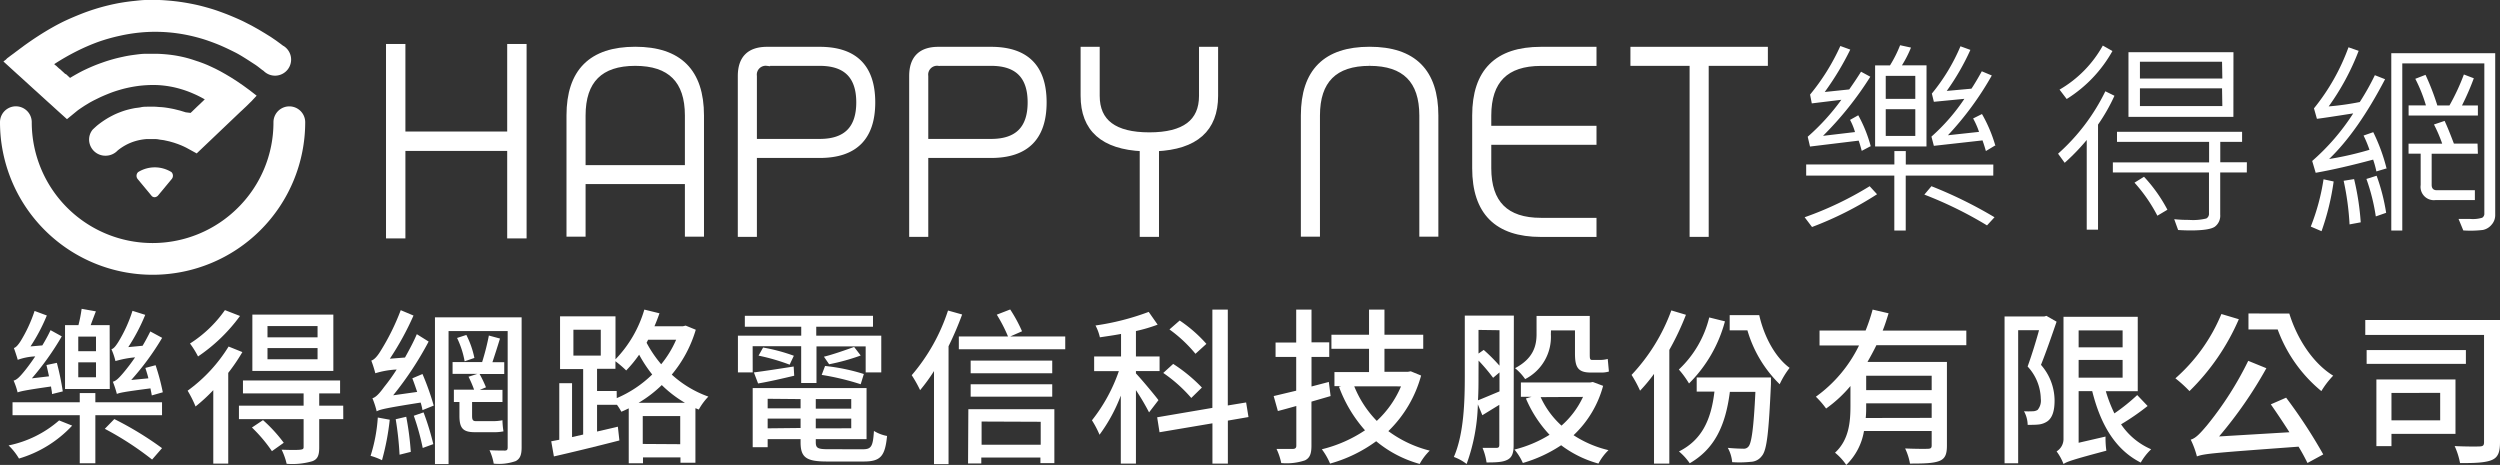
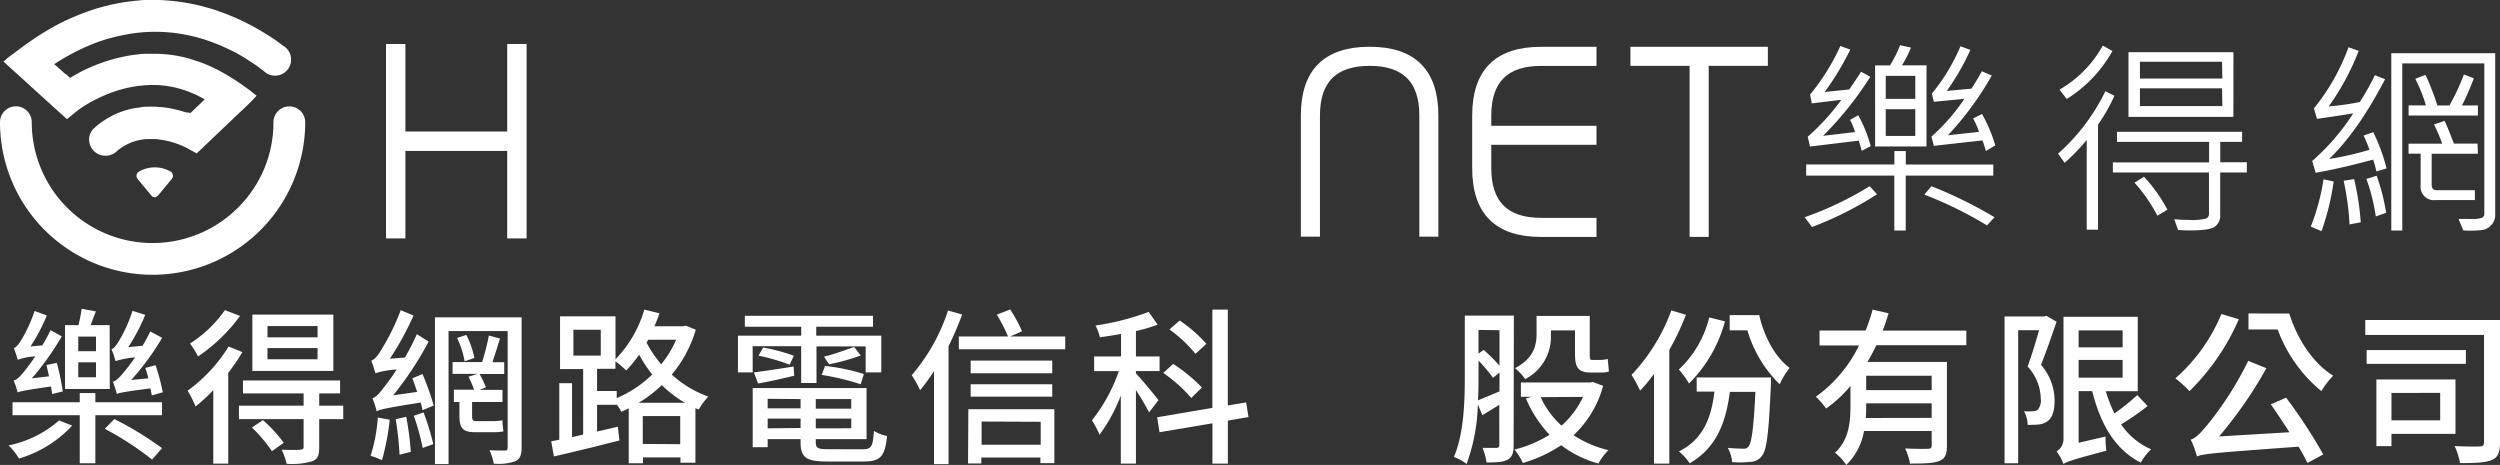
<svg xmlns="http://www.w3.org/2000/svg" viewBox="0 0 422.91 78.65">
  <rect x="0" y="0" width="422.91" height="78.65" fill="#333333" stroke="none" />
  <defs>
    <style>.a,.b{fill:#fff;}.a{stroke:#fff;stroke-miterlimit:10;}</style>
  </defs>
  <title>資產 17</title>
-   <path class="a" d="M96.33,19.54q0-11.13,11.13-11.13t11.13,11.13v20h-2.23v-8.9H98.56v8.9H96.33Zm11.13-8.9q-8.9,0-8.9,8.9v8.9h17.8v-8.9q0-8.9-8.9-8.9" />
  <polygon class="a" points="68.08 25.03 68.08 39.83 65.8 39.83 65.8 7.94 68.08 7.94 68.08 22.75 86.3 22.75 86.3 7.94 88.58 7.94 88.58 39.83 86.3 39.83 86.3 25.03 68.08 25.03" />
-   <path class="a" d="M127.54,26.22V39.57h-2.23V12.87q0-4.45,4.45-4.45h8.9q8.9,0,8.9,8.9t-8.9,8.9Zm2.23-15.58a2,2,0,0,0-2.23,2.23V24h11.13q6.68,0,6.68-6.68t-6.68-6.68Z" />
-   <path class="a" d="M156.53,26.22V39.57H154.3V12.87q0-4.45,4.45-4.45h8.9q8.9,0,8.9,8.9t-8.9,8.9Zm2.23-15.58a2,2,0,0,0-2.23,2.23V24h11.13q6.68,0,6.68-6.68t-6.68-6.68Z" />
-   <path class="a" d="M193.3,25.09q-10-.45-10-8.88V8.42h2.23v7.79q0,6.68,8.9,6.68t8.9-6.68V8.42h2.23v7.79q0,8.43-10,8.88V39.57H193.3Z" />
  <path class="a" d="M231.69,10.64q-8.9,0-8.9,8.9v20h-2.23v-20q0-11.13,11.13-11.13t11.13,11.13v20h-2.22v-20q0-8.9-8.9-8.9" />
  <path class="a" d="M251.77,24v4.45q0,8.9,8.9,8.9h8.9v2.23h-8.9q-11.13,0-11.13-11.13v-8.9q0-11.13,11.13-11.13h8.9v2.23h-8.9q-8.9,0-8.9,8.9v2.23h17.8V24Z" />
  <polygon class="a" points="288.55 10.64 288.55 39.57 286.32 39.57 286.32 10.64 276.31 10.64 276.31 8.42 298.56 8.42 298.56 10.64 288.55 10.64" />
  <path class="b" d="M47.93,7.77l-.46-.35-.78-.57-.88-.6-1-.62L43.76,5,42.6,4.35l-1.25-.64q-.65-.32-1.34-.62t-1.43-.6q-.74-.29-1.52-.57t-1.5-.49Q34.78,1.2,34,1T32.27.62Q31.4.45,30.49.32T28.63.11C28,.06,27.36,0,26.7,0s-1.33,0-2,0S23.31.1,22.61.17s-1.42.17-2.14.29S19,.74,18.26.92s-1.5.39-2.26.63-1.53.51-2.31.82-1.57.64-2.36,1-1.6.78-2.4,1.23S7.3,5.55,6.48,6.08,4.84,7.17,4,7.78l-.21.16-.22.16-.22.16-.21.16-.21.16-.22.16-.21.16-.21.16-.22.16-.22.16-.21.16-.21.16-.22.16L1,10.08l-.21.16-.21.16.57.52.57.52.57.52.57.52.58.52.57.52.57.52.57.52.57.52.58.52.57.52.57.52.57.52.58.52.57.52.57.52.1.09.1.09.1.09.1.09.1.09.1.09.1.09.1.09.1.09.1.09.1.09.1.09.1.09.1.09.1.09.1.09.11-.09.11-.09.11-.09.11-.09.11-.09.11-.09.11-.09.11-.09.11-.09.11-.09.11-.09.11-.09.11-.09.11-.09.11-.09.11-.09.2-.15.42-.29.62-.41.81-.49c.3-.17.63-.35,1-.53s.74-.37,1.15-.55.84-.36,1.3-.54.93-.34,1.43-.49,1-.29,1.55-.41,1.09-.22,1.66-.3,1.15-.13,1.75-.16a17.65,17.65,0,0,1,1.83,0,17,17,0,0,1,1.89.22,16.76,16.76,0,0,1,1.94.46,17.21,17.21,0,0,1,2,.73,18.44,18.44,0,0,1,2,1l-.15.14-.15.15-.15.14-.15.14-.15.15-.15.14-.15.14-.15.14-.15.14-.15.15-.15.14-.15.15-.15.14-.15.15-.15.14-.15.14L31.42,19l-.95-.29-1-.25q-.52-.11-1.06-.2t-1.1-.14c-.37,0-.75-.06-1.13-.07s-.77,0-1.16,0-.78,0-1.18.09-.79.1-1.19.18-.8.17-1.2.28-.8.25-1.19.4-.79.32-1.18.52-.78.41-1.16.65-.76.5-1.14.79-.45.36-.67.56l-.24.22-.18.17,0,0a2.66,2.66,0,0,0-.62,1.71,2.75,2.75,0,0,0,2.79,2.72,2.81,2.81,0,0,0,2.05-.89,9,9,0,0,1,.74-.54,8.55,8.55,0,0,1,2.11-1,8.86,8.86,0,0,1,1.06-.26,9.51,9.51,0,0,1,1.05-.13c.35,0,.69,0,1,0s.66,0,1,.07.63.08.93.14l.86.19.77.22.67.23.56.22.43.19.29.14.14.07.11.06.11.06.11.06.11.06.11.06.11.06.11.06.11.06.11.06.11.06.11.06.11.06.11.06.11.06.11.06.11.06.62-.59.62-.59.62-.59.62-.59.62-.59.62-.59.62-.59.62-.59.62-.59.62-.59.62-.59.61-.58.22-.2.36-.34.34-.32.32-.31.29-.29.05-.05.28-.27.23-.25.15-.16.17-.18.14-.15.1-.11.06-.07,0,0-1.16-.9-1.11-.81-1.05-.72-1-.64-.94-.56-.87-.49-.81-.42-.74-.35-.66-.3-.59-.24L34,10.57l-.42-.15-.19-.06-.81-.27q-1-.32-2-.53t-2-.32q-1-.11-2-.14c-.66,0-1.3,0-1.94,0s-1.27.09-1.89.17-1.23.18-1.83.31-1.18.26-1.75.42-1.13.33-1.67.52-1.07.38-1.58.59-1,.43-1.47.65-.93.46-1.36.7-.85.48-1.24.72l-.16-.15-.16-.15-.16-.15-.16-.15L11,12.48l-.16-.15-.16-.15L10.48,12l-.16-.15-.16-.15L10,11.59l-.16-.15-.16-.15-.16-.15L9.33,11l-.16-.15A38.92,38.92,0,0,1,13,8.65a33.61,33.61,0,0,1,3.69-1.59,30,30,0,0,1,3.55-1,27.91,27.91,0,0,1,3.39-.55,26.95,26.95,0,0,1,6.23.11,27.72,27.72,0,0,1,2.81.53c.9.22,1.77.47,2.59.76s1.61.59,2.35.92,1.44.67,2.1,1,1.27.71,1.83,1.06,1.08.7,1.55,1,.88.65,1.25.93l.25.17a2.72,2.72,0,1,0,3.34-4.24" />
  <path class="b" d="M29,29.11a5.35,5.35,0,0,0-5.63,0,.87.87,0,0,0-.08,1.18l2.33,2.81a.66.66,0,0,0,.86.17.72.72,0,0,0,.26-.2l2.33-2.81A.87.87,0,0,0,29,29.11" />
  <path class="b" d="M25.81,46.48A25.81,25.81,0,0,1,0,20.67a2.68,2.68,0,1,1,5.37,0A20.44,20.44,0,0,0,40.26,35.13a20.31,20.31,0,0,0,6-14.45,2.68,2.68,0,1,1,5.37,0A25.81,25.81,0,0,1,25.81,46.48" />
  <path class="b" d="M317.53,32.86a58.26,58.26,0,0,1-11,5.54l-1.25-1.65a56.8,56.8,0,0,0,11-5.25Zm19.66-3.15H322.38V39h-1.93V29.71H305.54V27.82h14.92V25.56h1.93v2.27h14.81Zm-20.71-5-1.54.81q-.32-1.19-.52-1.73l-8.23,1-.39-1.66a37.6,37.6,0,0,0,5.69-6.25l-5,.61L306.2,16a36.58,36.58,0,0,0,5.12-8.22l1.68.61a48.43,48.43,0,0,1-4.32,7.17l4.14-.43q1.23-1.75,2-3l1.57.85a56.66,56.66,0,0,1-8,10l5.41-.64a10.36,10.36,0,0,0-.84-2.06l1.39-.78a23.07,23.07,0,0,1,2.12,5.28m9.42,0h-8.69V11.06h2.52a20.55,20.55,0,0,0,1.71-3.41l1.84.4a18.68,18.68,0,0,1-1.53,3h4.16ZM324,12.83H319v3.9H324Zm0,5.64H319V23H324Zm13.4,18.28-1.27,1.38a66.33,66.33,0,0,0-10.6-5.21l1.2-1.42a73.4,73.4,0,0,1,10.67,5.25m.07-12.12-1.53.92c-.1-.36-.29-1-.57-1.8l-8.23.92-.41-1.56a33,33,0,0,0,5.57-6.39l-5.16.5-.34-1.39a32.4,32.4,0,0,0,4.84-8l1.68.61a40.38,40.38,0,0,1-4,6.94L333.5,15q.77-1.16,1.75-2.94l1.69.71a52.25,52.25,0,0,1-7.42,10.11l5.26-.57a13.12,13.12,0,0,0-1-2.27l1.5-.75a24.14,24.14,0,0,1,2.27,5.38" />
  <path class="b" d="M357.69,16.2a30.8,30.8,0,0,1-2.78,4.88V38.85H353V23.68a36.05,36.05,0,0,1-3.73,3.86L348.15,26a34.06,34.06,0,0,0,8-10.56Zm-.34-7.57a22.49,22.49,0,0,1-7.74,8.12l-1.21-1.59a19.56,19.56,0,0,0,7.32-7.45Zm22.73,20.54h-4.5v7.13a2.32,2.32,0,0,1-.91,2.05q-.91.63-4.1.63-1,0-2.11-.07l-.66-1.83a23.32,23.32,0,0,0,2.5.12,9.44,9.44,0,0,0,2.93-.24.89.89,0,0,0,.45-.87V29.17H357.42v-1.7H373.7V24H358.12V22.3h21.16V24h-3.69v3.45h4.5Zm-2.27-9.4H360.06V8.83h17.76ZM366.63,35.49l-1.68,1a26.57,26.57,0,0,0-3.87-5.59l1.61-1a25.76,25.76,0,0,1,3.94,5.54m9.26-25H362v2.84h13.94Zm0,4.5H362v3h13.94Z" />
  <path class="b" d="M394.77,30.7a42.4,42.4,0,0,1-2.05,8.41l-1.82-.78a36.75,36.75,0,0,0,2.16-8Zm9-2.23L402,29a16.62,16.62,0,0,0-.55-2q-5.53,1.49-9.72,2.23l-.59-2a37.43,37.43,0,0,0,6.94-8.05q-4.82.76-6.14.92l-.5-1.77A35.78,35.78,0,0,0,397.28,8L399,8.6A41.33,41.33,0,0,1,393.93,18a45.68,45.68,0,0,0,5.26-.74,41.33,41.33,0,0,0,2.55-4.54l1.73.68q-4.62,8.85-9.47,13.5a53.87,53.87,0,0,0,6.83-1.56,20.41,20.41,0,0,0-1-2.41l1.64-.57a30.46,30.46,0,0,1,2.23,6.06m-4.35,9.19-1.89.35a45.58,45.58,0,0,0-1-7.38l1.77-.28a44,44,0,0,1,1.12,7.31M403.65,36l-1.75.61a33.08,33.08,0,0,0-1.59-6.34l1.73-.54A33.27,33.27,0,0,1,403.65,36m18.45.4a2.41,2.41,0,0,1-.62,1.62,2.57,2.57,0,0,1-1.46.88,17.84,17.84,0,0,1-3.32.08l-.8-1.94c.77,0,1.44,0,2,0a5.41,5.41,0,0,0,2-.21.79.79,0,0,0,.36-.75V10.73H406.38V39h-1.86V9H422.1Zm-2.93-16.85H407.45V17.83h2.93a25.33,25.33,0,0,0-1.8-4.5l1.73-.67a41.78,41.78,0,0,1,2,5.18h2.05a36.67,36.67,0,0,0,2.44-5.24l1.68.64a44.07,44.07,0,0,1-2,4.6h2.69Zm0,6.46h-7.82v5.25q0,.92.87.92h6.44v1.66h-6.62a2.25,2.25,0,0,1-2.55-2.54V26h-2.05v-1.7h5.69a24.71,24.71,0,0,0-1.39-3.24l1.8-.61q.62,1.32,1.57,3.84h4Z" />
  <path class="b" d="M12.21,72a20.06,20.06,0,0,1-9,5.57,10.25,10.25,0,0,0-1.76-2.22A18.63,18.63,0,0,0,10,71.12Zm3.92-3.95H27.41v2.19H16.13v8.13H13.49V70.24H2.12V68.05H13.49V66.49h2.64ZM8.8,66.66c0-.37-.11-.79-.17-1.28-4.43.63-5.17.82-5.65,1a12.07,12.07,0,0,0-.68-2c.54-.11,1.08-.68,1.76-1.51.34-.4,1.08-1.36,1.9-2.58A9.85,9.85,0,0,0,3,60.87c-.11-.43-.45-1.45-.65-2,.34-.08.74-.54,1.14-1.17A24.13,24.13,0,0,0,5.85,52.6l2.07.77a30.39,30.39,0,0,1-2.76,5.23l2-.17c.51-.85,1-1.73,1.39-2.58l1.9,1.05A46.61,46.61,0,0,1,5.39,64l2.9-.34C8.15,63,8,62.34,7.86,61.75l1.76-.37a45,45,0,0,1,1,4.83Zm9.77-.85H11V55h2.27a23.54,23.54,0,0,0,.54-2.76l2.41.43c-.31.8-.62,1.62-.88,2.33h3.21Zm-2.33-8.87h-3v2.47h3Zm0,4.35h-3v2.53h3Zm3.1,9.6a56,56,0,0,1,8.07,4.92l-1.68,1.93a52.2,52.2,0,0,0-8-5.2Zm6.34-4c-.06-.37-.14-.74-.23-1.19-4.43.57-5.2.74-5.68.94a17.51,17.51,0,0,0-.68-2.07c.54-.11,1.08-.68,1.76-1.48a32,32,0,0,0,2-2.64,17.27,17.27,0,0,0-3.32.63,11,11,0,0,0-.68-2c.4-.11.74-.57,1.14-1.19a23.65,23.65,0,0,0,2.42-5.31l2.16.68a31.93,31.93,0,0,1-2.87,5.46l2.42-.23c.48-.8.91-1.62,1.31-2.42l2,1.08a44.77,44.77,0,0,1-5.23,7.13l2.9-.28c-.14-.62-.34-1.22-.51-1.76l1.73-.46a36.83,36.83,0,0,1,1.22,4.58Z" />
  <path class="b" d="M41,59.56a32.06,32.06,0,0,1-2.39,3.52V78.42H36.08V66a29.15,29.15,0,0,1-3,2.76,19.44,19.44,0,0,0-1.34-2.67,26.1,26.1,0,0,0,6.93-7.47Zm-.4-6.11a28.56,28.56,0,0,1-7.1,6.85,14.75,14.75,0,0,0-1.36-2.19,20.88,20.88,0,0,0,5.91-5.65ZM58.07,70.9H54v4.8c0,1.31-.26,2-1.19,2.33a12.22,12.22,0,0,1-4.32.43,10.91,10.91,0,0,0-.85-2.39c1.42.06,2.78.06,3.18,0s.54-.11.54-.46V70.9H40.42V68.62H51.36V66.55H41.1V64.36H57.53v2.19H54v2.07h4.06Zm-13.58.17A24.82,24.82,0,0,1,48,74.9l-2,1.42a25.1,25.1,0,0,0-3.38-4Zm11.9-8.32H42.69V53.22H56.39Zm-2.67-7.59H45.25v1.9h8.47Zm0,3.72H45.25v1.9h8.47Z" />
  <path class="b" d="M65.93,71a42,42,0,0,1-1.31,6.85,11.34,11.34,0,0,0-1.93-.74,27.1,27.1,0,0,0,1.22-6.48Zm5.54-7.73a44.3,44.3,0,0,1,1.9,5.34l-1.9.77a10.34,10.34,0,0,0-.31-1.28c-6,.94-6.85,1.17-7.44,1.48A14.15,14.15,0,0,0,63,67.37c.6-.17,1.22-.85,2-1.93a31.23,31.23,0,0,0,2.1-2.93,14.57,14.57,0,0,0-3.61.63A19.54,19.54,0,0,0,62.81,61c.48-.14,1-.71,1.51-1.53a38.94,38.94,0,0,0,3.47-7l2.16.91a48.42,48.42,0,0,1-4,7.3l2.56-.2c.71-1.28,1.45-2.64,2-3.95l2,1.25a56,56,0,0,1-6,9.09l4.06-.57c-.26-.77-.54-1.59-.82-2.3ZM68.72,70.5a48.74,48.74,0,0,1,.77,5.94l-1.9.48a54.17,54.17,0,0,0-.65-6Zm2.93-.74a43.31,43.31,0,0,1,1.65,5.37l-1.79.65A41.28,41.28,0,0,0,70,70.33Zm16.59,5.91c0,1.28-.26,1.93-1,2.33a8.59,8.59,0,0,1-3.72.43,9.08,9.08,0,0,0-.71-2.27c1.11.06,2.24.06,2.59.06s.48-.14.48-.54V56h-10v22.5H73.58V53.68H88.24Zm-4.92-4.43A7.7,7.7,0,0,0,85,71.09c0,.57.08,1.34.17,1.88a7.8,7.8,0,0,1-1.79.14H80.28c-2.07,0-2.56-.8-2.56-2.81V68h-.94V65.92H80.2a20.22,20.22,0,0,0-.94-2.19l1.48-.48H76.56v-2h5a41.54,41.54,0,0,0,1.14-4.49l1.88.51c-.4,1.31-.88,2.81-1.28,4h2v2H81.13a19.69,19.69,0,0,1,1.08,2.25l-1.05.43H85V68H79.86v2.33c0,.65.11.91.63.91ZM78.89,56.66a15.24,15.24,0,0,1,1.36,3.89l-1.65.57a15.16,15.16,0,0,0-1.28-3.95Z" />
  <path class="b" d="M117.7,55.78a21.15,21.15,0,0,1-4.06,7.59,18.31,18.31,0,0,0,6.19,3.72,10.41,10.41,0,0,0-1.62,2.19l-.57-.23v9.23h-2.53v-.91h-6.34v1h-2.41V69.08c-.43.2-.82.4-1.25.57a9.7,9.7,0,0,0-.74-1.17v0H101V73l3.52-.82.26,2.33c-3.89,1-8,2-11.08,2.7l-.45-2.56,1.36-.26V64.82h2.16v9.12l1.88-.43V62.43H94.74V53.51h9.38v7.27A20.25,20.25,0,0,0,109,52.37l2.56.63c-.26.74-.54,1.48-.85,2.19h4.83l.45-.11ZM97,60.16h4.63V55.78H97Zm7.33,7.19a19.55,19.55,0,0,0,6-4A22.38,22.38,0,0,1,108.12,60a21.09,21.09,0,0,1-2.19,2.67,17.83,17.83,0,0,0-1.82-1.56v1.28H101v3.75h3.32Zm11.54.79a19.87,19.87,0,0,1-3.92-3,20.85,20.85,0,0,1-3.92,3Zm-.8,7V70.38h-6.34V75.1Zm-5.43-17.67-.26.51a20.08,20.08,0,0,0,2.47,3.64,17.62,17.62,0,0,0,2.53-4.15Z" />
  <path class="b" d="M127.33,63h-2.5V56.78h10.71V55.27H126V53.42h21.68v1.85h-9.6v1.51h11V63h-2.64v-4.4h-8.32v6.19h-2.59V58.57h-8.21Zm18.61,13c1.45,0,1.73-.45,1.9-3.1a6.56,6.56,0,0,0,2.22.85c-.34,3.41-1.08,4.32-3.95,4.32h-6.22c-3.49,0-4.46-.68-4.46-3.24v-.54h-5.57v1.36h-2.53v-10h19.26v8.64H138v.51c0,1,.34,1.19,2.1,1.19Zm-18.41-13c1.79-.23,4.2-.6,6.73-1l.09,1.56c-2.16.51-4.26,1-6.11,1.31Zm1.56-4.21a30.48,30.48,0,0,1,5.2,1.39l-.71,1.51a34.7,34.7,0,0,0-5.26-1.53Zm.77,8.67v1.62h5.57V67.51Zm5.57,4.94V70.81h-5.57v1.65ZM144,67.51H138v1.62H144Zm0,4.94V70.81H138v1.65ZM145.6,65A43.42,43.42,0,0,0,139,63.42l.57-1.51a33.4,33.4,0,0,1,6.56,1.36Zm0-4.86a35.83,35.83,0,0,1-5.34,1.48l-.88-1.28c1.53-.37,3.78-1.17,5.11-1.65Z" />
  <path class="b" d="M162.76,53.2a55.55,55.55,0,0,1-2.3,5.37V78.51H158V62.77A30,30,0,0,1,155.65,66a20.83,20.83,0,0,0-1.42-2.53,32,32,0,0,0,6.14-10.94Zm17.44,3.72v2.16h-18V56.92h8.32a25.52,25.52,0,0,0-1.9-3.69l2.27-.88a24.47,24.47,0,0,1,2,3.69l-2,.88Zm-16.39,12.3h14.55v9.12H176V77.4h-10v1h-2.24ZM178,63.14H164.2V61H178ZM164.2,65H178v2.1H164.2Zm1.85,6.31v3.92h10V71.35Z" />
  <path class="b" d="M194.38,69.76A39.15,39.15,0,0,0,192.16,66V78.42H189.6V66.92A27.56,27.56,0,0,1,186,73.54a16.69,16.69,0,0,0-1.28-2.44,28.25,28.25,0,0,0,4.55-8.32h-4.18V60.3h4.55V56.49c-1.22.23-2.44.4-3.58.57a8.06,8.06,0,0,0-.74-2,42.58,42.58,0,0,0,9-2.3l1.51,2.16A26.88,26.88,0,0,1,192.16,56V60.3h4v2.47h-4v.4c.85.88,3.27,3.78,3.81,4.52Zm13.33,1.39v7.27h-2.61V71.61l-8.95,1.51-.4-2.53L205.09,69V52.37h2.61V68.59l3.1-.51.4,2.47Zm-6.19-3.83a24.47,24.47,0,0,0-4.74-4.23l1.68-1.53a26.7,26.7,0,0,1,4.86,4Zm.71-7.47a23.12,23.12,0,0,0-4.4-4.12l1.73-1.51a23.45,23.45,0,0,1,4.52,3.95Z" />
-   <path class="b" d="M225.09,67l-3.24.94v7.47c0,1.36-.28,2.07-1.11,2.47a9.77,9.77,0,0,1-4,.45,10.23,10.23,0,0,0-.8-2.39c1.25,0,2.44,0,2.78,0s.57-.14.57-.54V68.68c-1.11.31-2.13.6-3.12.85L215.46,67l3.81-.91V60.38h-3.49V57.94h3.49V52.37h2.59v5.54h3v2.47h-3v5l2.93-.77Zm15.31-3.47a20.66,20.66,0,0,1-5.54,9.4,19.89,19.89,0,0,0,7,3.3,9.39,9.39,0,0,0-1.7,2.25,19.76,19.76,0,0,1-7.36-3.84A24,24,0,0,1,225,78.42,11.29,11.29,0,0,0,223.61,76a22.79,22.79,0,0,0,7.3-3.21,23,23,0,0,1-4.4-7.36l.37-.11h-1.14V62.94h5.85V59h-6.36V56.63h6.36V52.37h2.61v4.26h6.56V59h-6.56v3.89h4l.45-.08Zm-11.31,1.82a18,18,0,0,0,3.81,5.85A16.9,16.9,0,0,0,237,65.36Z" />
  <path class="b" d="M256.05,75.33c0,1.22-.23,2-1,2.42s-1.82.48-3.58.48a10.06,10.06,0,0,0-.68-2.47c1.08,0,2.07,0,2.39,0s.45-.14.45-.51V68.48l-2.87,1.76L250,68.4a31.69,31.69,0,0,1-1.9,10.09,8,8,0,0,0-2.16-1.19c1.73-3.95,1.85-9.58,1.85-13.72V53.39h8.3Zm-5.94-11.82c0,1.28,0,2.73-.09,4.21,1-.4,2.27-.94,3.64-1.51V63l-1.08.91A31,31,0,0,0,250.12,61Zm0-7.7v4l.88-.62a29.52,29.52,0,0,1,2.67,2.67v-6Zm21.08,9.46a17.79,17.79,0,0,1-5,8.35,18.49,18.49,0,0,0,5.91,2.53,8.83,8.83,0,0,0-1.7,2.27,18.68,18.68,0,0,1-6.31-3.1,23.34,23.34,0,0,1-6.48,3,9.29,9.29,0,0,0-1.42-2.27,20.74,20.74,0,0,0,5.94-2.5,20.73,20.73,0,0,1-4-6.14l.94-.28h-1.79V64.7H269l.45-.08Zm-8.84-8.72A8,8,0,0,1,258,64.13a8.77,8.77,0,0,0-1.71-1.85c3.15-1.65,3.64-3.86,3.64-5.77V53.45h9v6.36c0,.8,0,1.08.4,1.08h1.36a5,5,0,0,0,1.28-.17l.2,2.13a4.44,4.44,0,0,1-1.42.17H269.1c-2.19,0-2.67-.91-2.67-3.24V55.89h-4.06Zm-1.73,10.63A14.8,14.8,0,0,0,264.15,72a14.75,14.75,0,0,0,3.64-4.86Z" />
  <path class="b" d="M285.2,53.25a45.14,45.14,0,0,1-2.81,5.94V78.42H279.8V63.25a27.15,27.15,0,0,1-2.36,2.84A20.51,20.51,0,0,0,276,63.42a31.73,31.73,0,0,0,6.73-10.91Zm14.38,10.6s0,.77,0,1.11c-.37,8.15-.68,11.17-1.53,12.16a2.39,2.39,0,0,1-1.85,1,18.43,18.43,0,0,1-3.18.06,6,6,0,0,0-.74-2.42c1.14.11,2.13.14,2.59.14a1,1,0,0,0,.94-.4c.48-.6.85-3,1.14-9.21h-4.32c-.74,5.85-2.67,9.69-6.79,12.08a9.79,9.79,0,0,0-1.82-2c3.78-1.9,5.43-5.2,6-10.12h-3V63.85Zm-7.78-9.49a23.26,23.26,0,0,1-6.08,10.51A15.67,15.67,0,0,0,284,62.51a17.89,17.89,0,0,0,5.14-8.81Zm5.8-1.05c.82,3.64,2.7,7.13,5.14,8.92A13.76,13.76,0,0,0,301.06,65a20.88,20.88,0,0,1-5.46-9.12h-3V53.31Z" />
  <path class="b" d="M317.42,58.39c-.48,1-1,1.93-1.51,2.84h13.44V75.38c0,1.42-.28,2.22-1.31,2.61s-2.59.43-4.94.43a9.94,9.94,0,0,0-.82-2.56c1.68.08,3.38.08,3.86.06s.63-.14.63-.57V72.91H315.32a10.33,10.33,0,0,1-3,5.74,9.5,9.5,0,0,0-1.9-2.07c2.39-2.19,2.61-5.28,2.61-7.93V65.3a21.8,21.8,0,0,1-4.12,3.81,14.7,14.7,0,0,0-1.73-2,23.06,23.06,0,0,0,7.3-8.67h-6.68V55.92h7.79a30.7,30.7,0,0,0,1.19-3.55l2.7.63c-.31,1-.62,2-1,2.93h14.15v2.47Zm9.35,12.3V68.23H315.69v.48c0,.63,0,1.31-.08,2Zm0-7.13H315.69V66h11.08Z" />
  <path class="b" d="M347.9,54.42c-.8,2.33-1.76,5.11-2.64,7.3a9.19,9.19,0,0,1,2.3,6.05c0,1.65-.34,2.84-1.17,3.47a3.2,3.2,0,0,1-1.53.57c-.51.06-1.22.06-1.85.06a5,5,0,0,0-.62-2.3,13.55,13.55,0,0,0,1.48,0,1.55,1.55,0,0,0,.82-.23,2.43,2.43,0,0,0,.54-1.87A8.27,8.27,0,0,0,343,62c.68-1.87,1.42-4.26,1.93-6.14H341.4V78.37h-2.3V53.54h6.71l.37-.11Zm15.4,14.26a40.69,40.69,0,0,1-4.49,3.1A11.7,11.7,0,0,0,363.9,76a9.6,9.6,0,0,0-1.76,2.25c-4.35-2.19-6.82-6.51-8.21-12.08h-2.3V74.9l4.55-1.05a15.61,15.61,0,0,0,.14,2.39c-5.68,1.51-6.65,1.85-7.25,2.25a8.63,8.63,0,0,0-1.17-2.13,2.46,2.46,0,0,0,1.17-2.19V53.59h12.56V66.18h-5.4a23.86,23.86,0,0,0,1.45,3.75,32.26,32.26,0,0,0,3.86-3.1ZM351.63,55.89v2.87h7.44V55.89Zm0,8h7.44v-3h-7.44Z" />
  <path class="b" d="M378.73,54a38.25,38.25,0,0,1-8.35,12.16A21.9,21.9,0,0,0,368,64a29.45,29.45,0,0,0,7.78-10.88Zm8,13.27a86.72,86.72,0,0,1,6.28,9.6l-2.67,1.45c-.4-.82-.88-1.73-1.51-2.76-14.23,1.05-15.94,1.17-17.19,1.65a14.76,14.76,0,0,0-1.05-2.84c.85-.23,1.62-1.08,2.73-2.39a56.46,56.46,0,0,0,7-10.94l3.07,1.25a71.35,71.35,0,0,1-8,11.54l11.9-.71c-1.05-1.65-2.16-3.3-3.15-4.72Zm.54-14.23c1.31,4.26,4,8.41,7.42,10.51a14.61,14.61,0,0,0-2,2.61,24.28,24.28,0,0,1-7.39-10.43h-4.94v-2.7Z" />
  <path class="b" d="M422.91,74.82c0,1.68-.34,2.56-1.39,3s-2.84.54-5.37.51a12.4,12.4,0,0,0-.91-2.87c1.82.09,3.72.09,4.26.06s.71-.17.71-.71V56.66H400.12V54.13h22.79Zm-5.77-13.27H400.35V59.22h16.79ZM404.55,73.4v2.07H402V64.19h13.38V73.4Zm0-6.93v4.63h8.24V66.46Z" />
</svg>